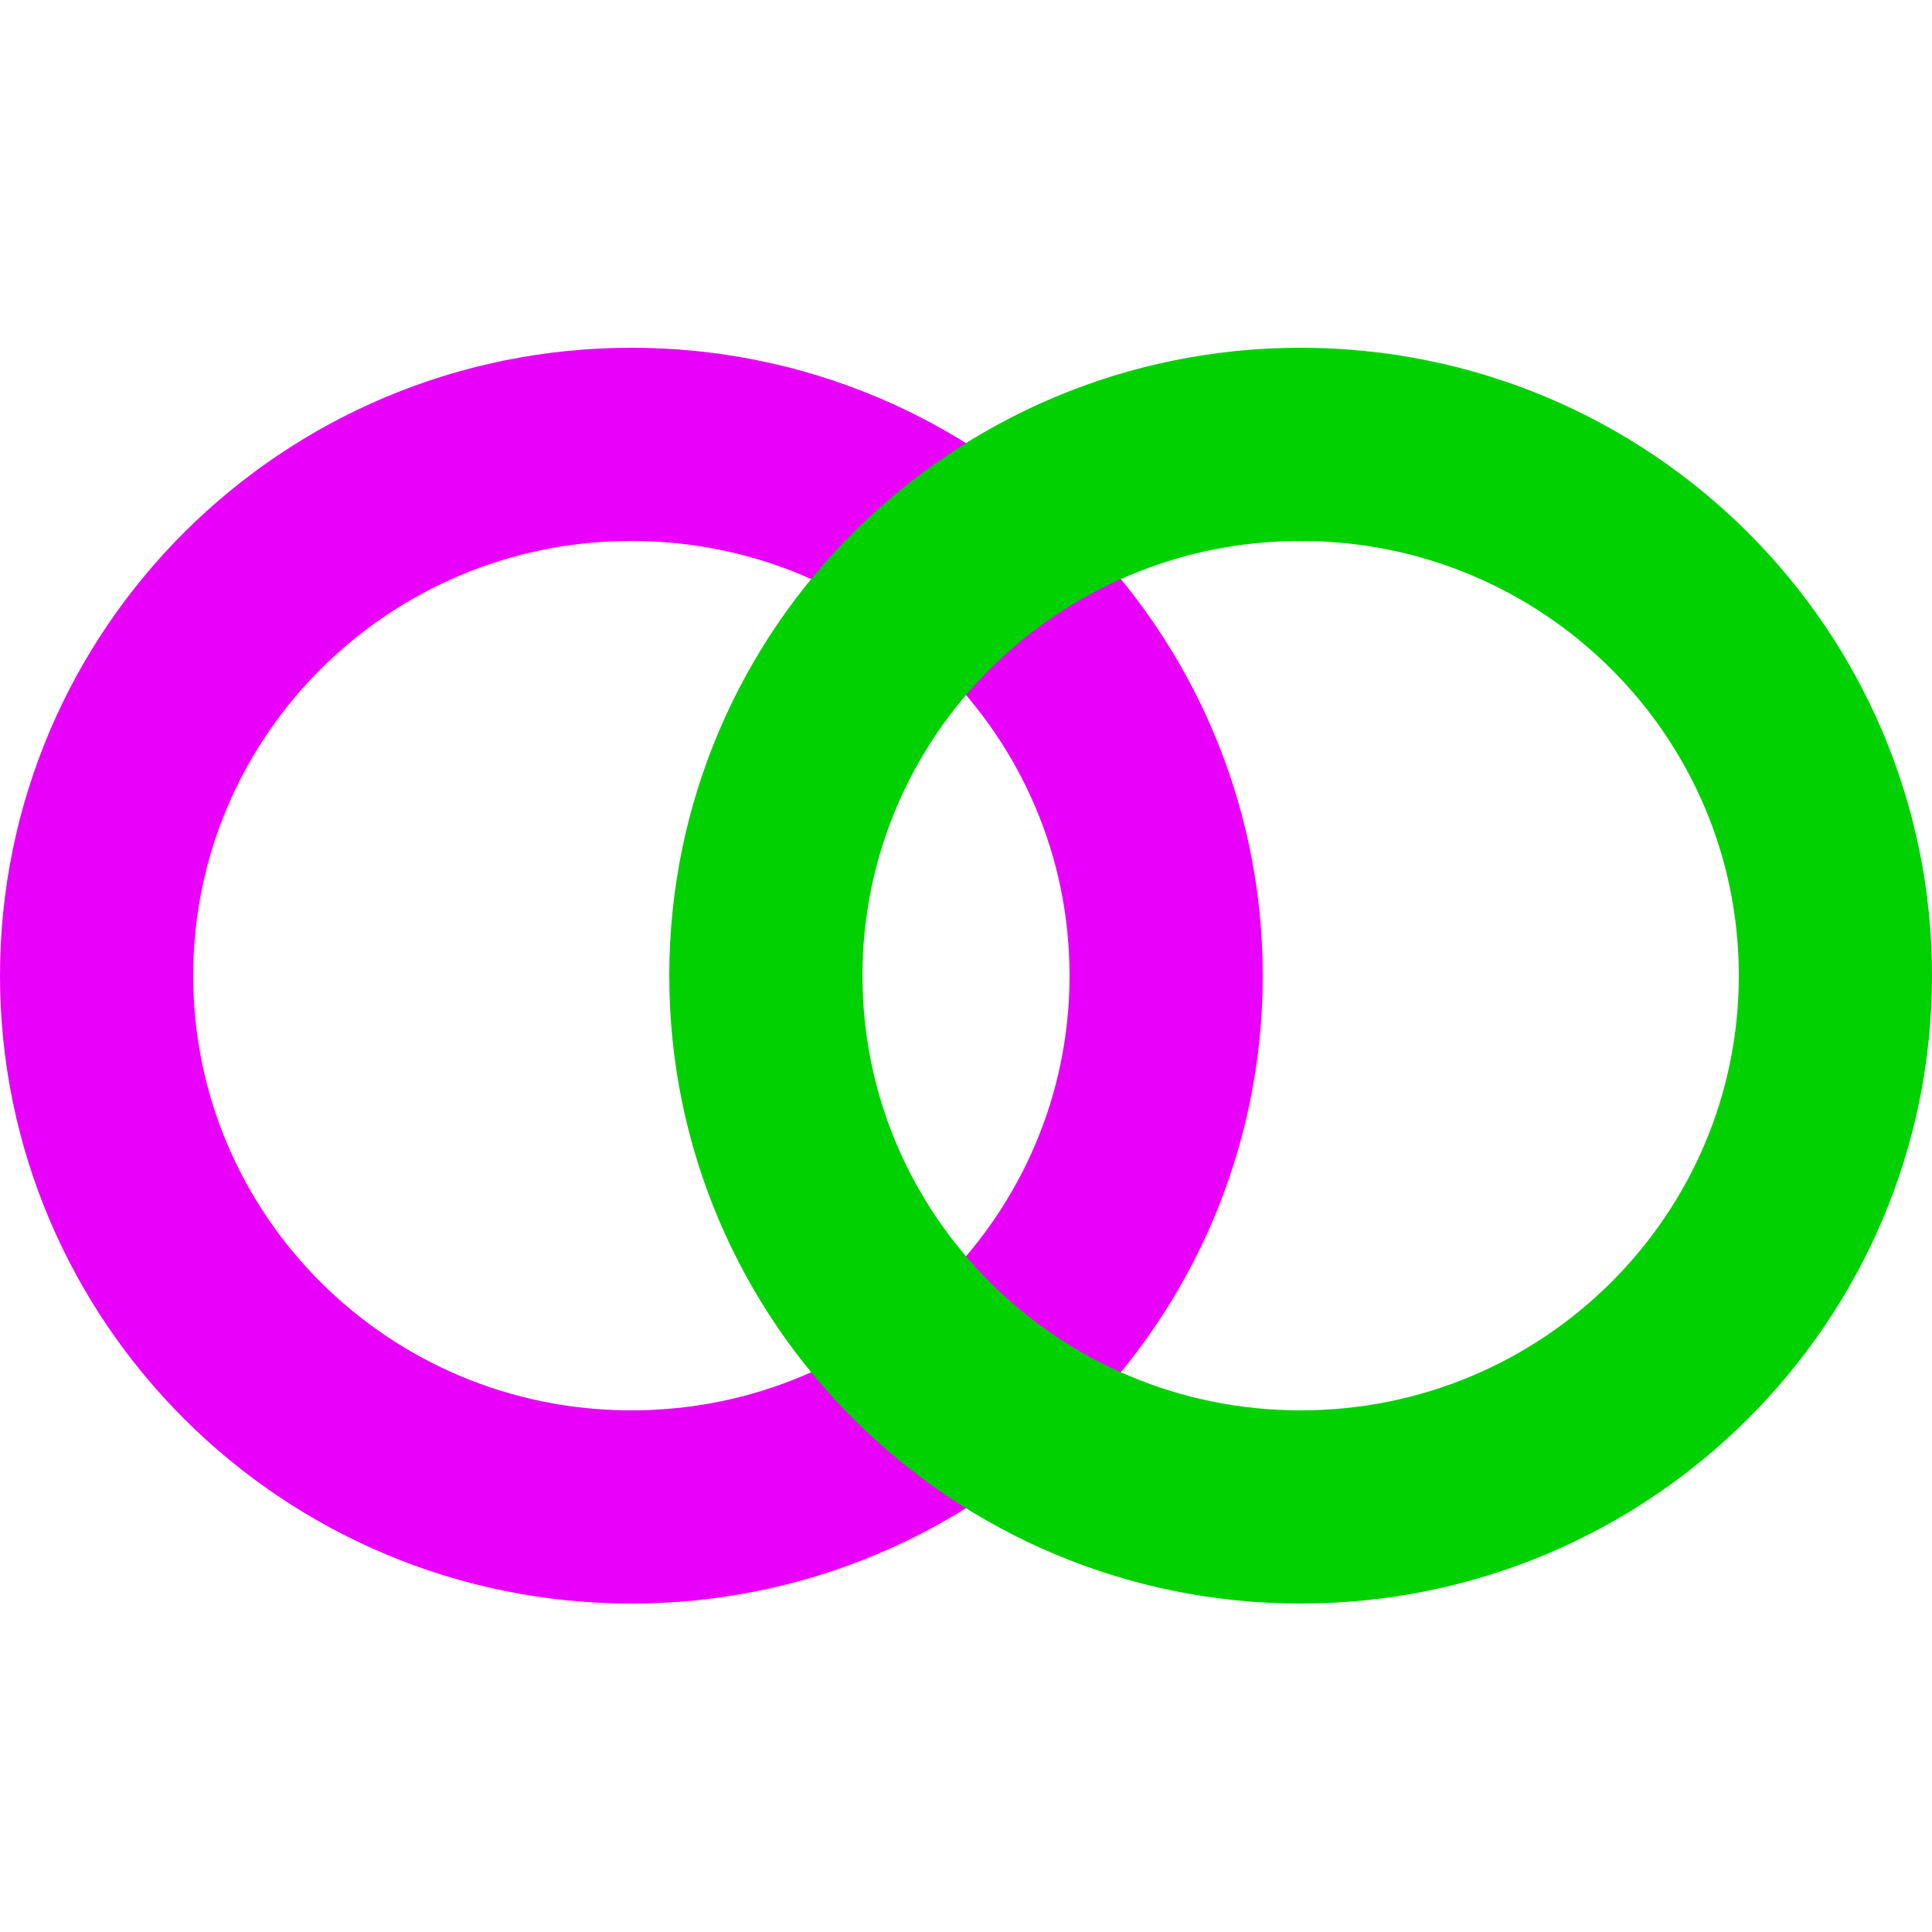
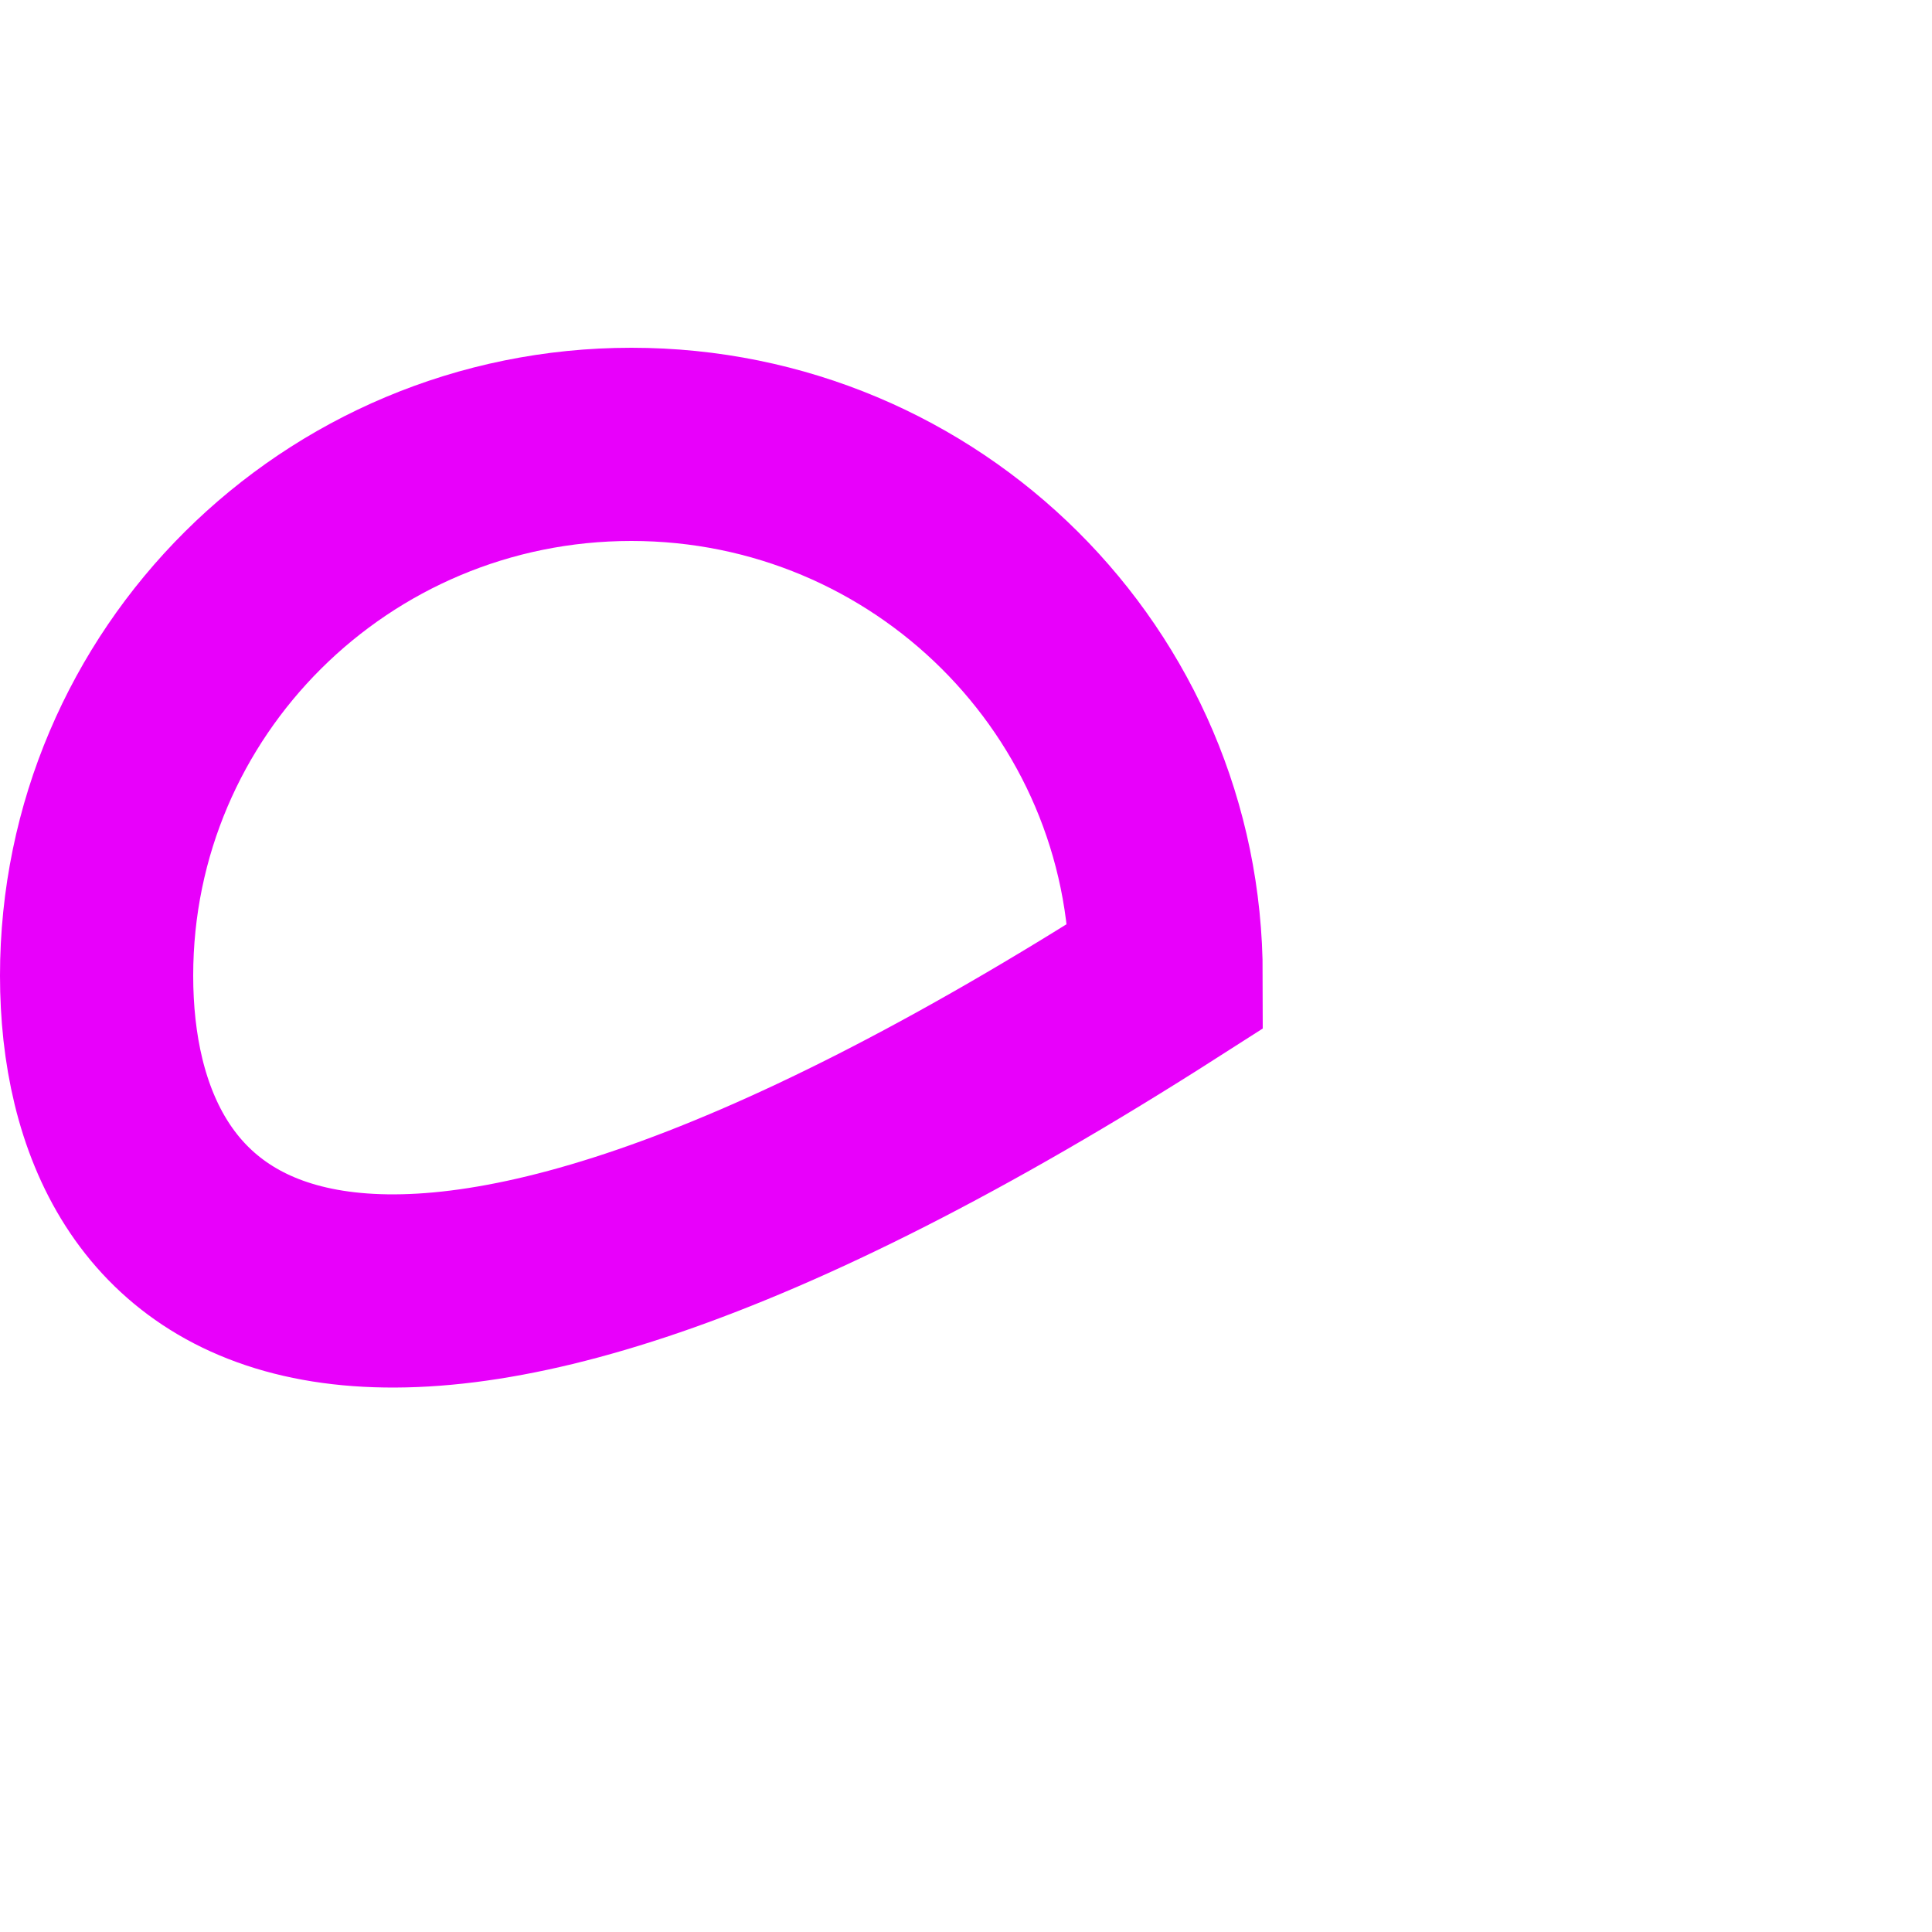
<svg xmlns="http://www.w3.org/2000/svg" width="100" height="100" viewBox="0 0 100 100" fill="none">
-   <path d="M60.359 50.5C60.359 65.662 47.993 78 32.68 78C17.367 78 5 65.662 5 50.5C5 35.338 17.367 23 32.68 23C47.993 23 60.359 35.338 60.359 50.5Z" stroke="#E800FB" stroke-width="10" />
-   <path d="M95 50.5C95 65.662 82.633 78 67.32 78C52.007 78 39.641 65.662 39.641 50.5C39.641 35.338 52.007 23 67.32 23C82.633 23 95 35.338 95 50.5Z" stroke="#01D101" stroke-width="10" />
+   <path d="M60.359 50.5C17.367 78 5 65.662 5 50.5C5 35.338 17.367 23 32.68 23C47.993 23 60.359 35.338 60.359 50.5Z" stroke="#E800FB" stroke-width="10" />
</svg>